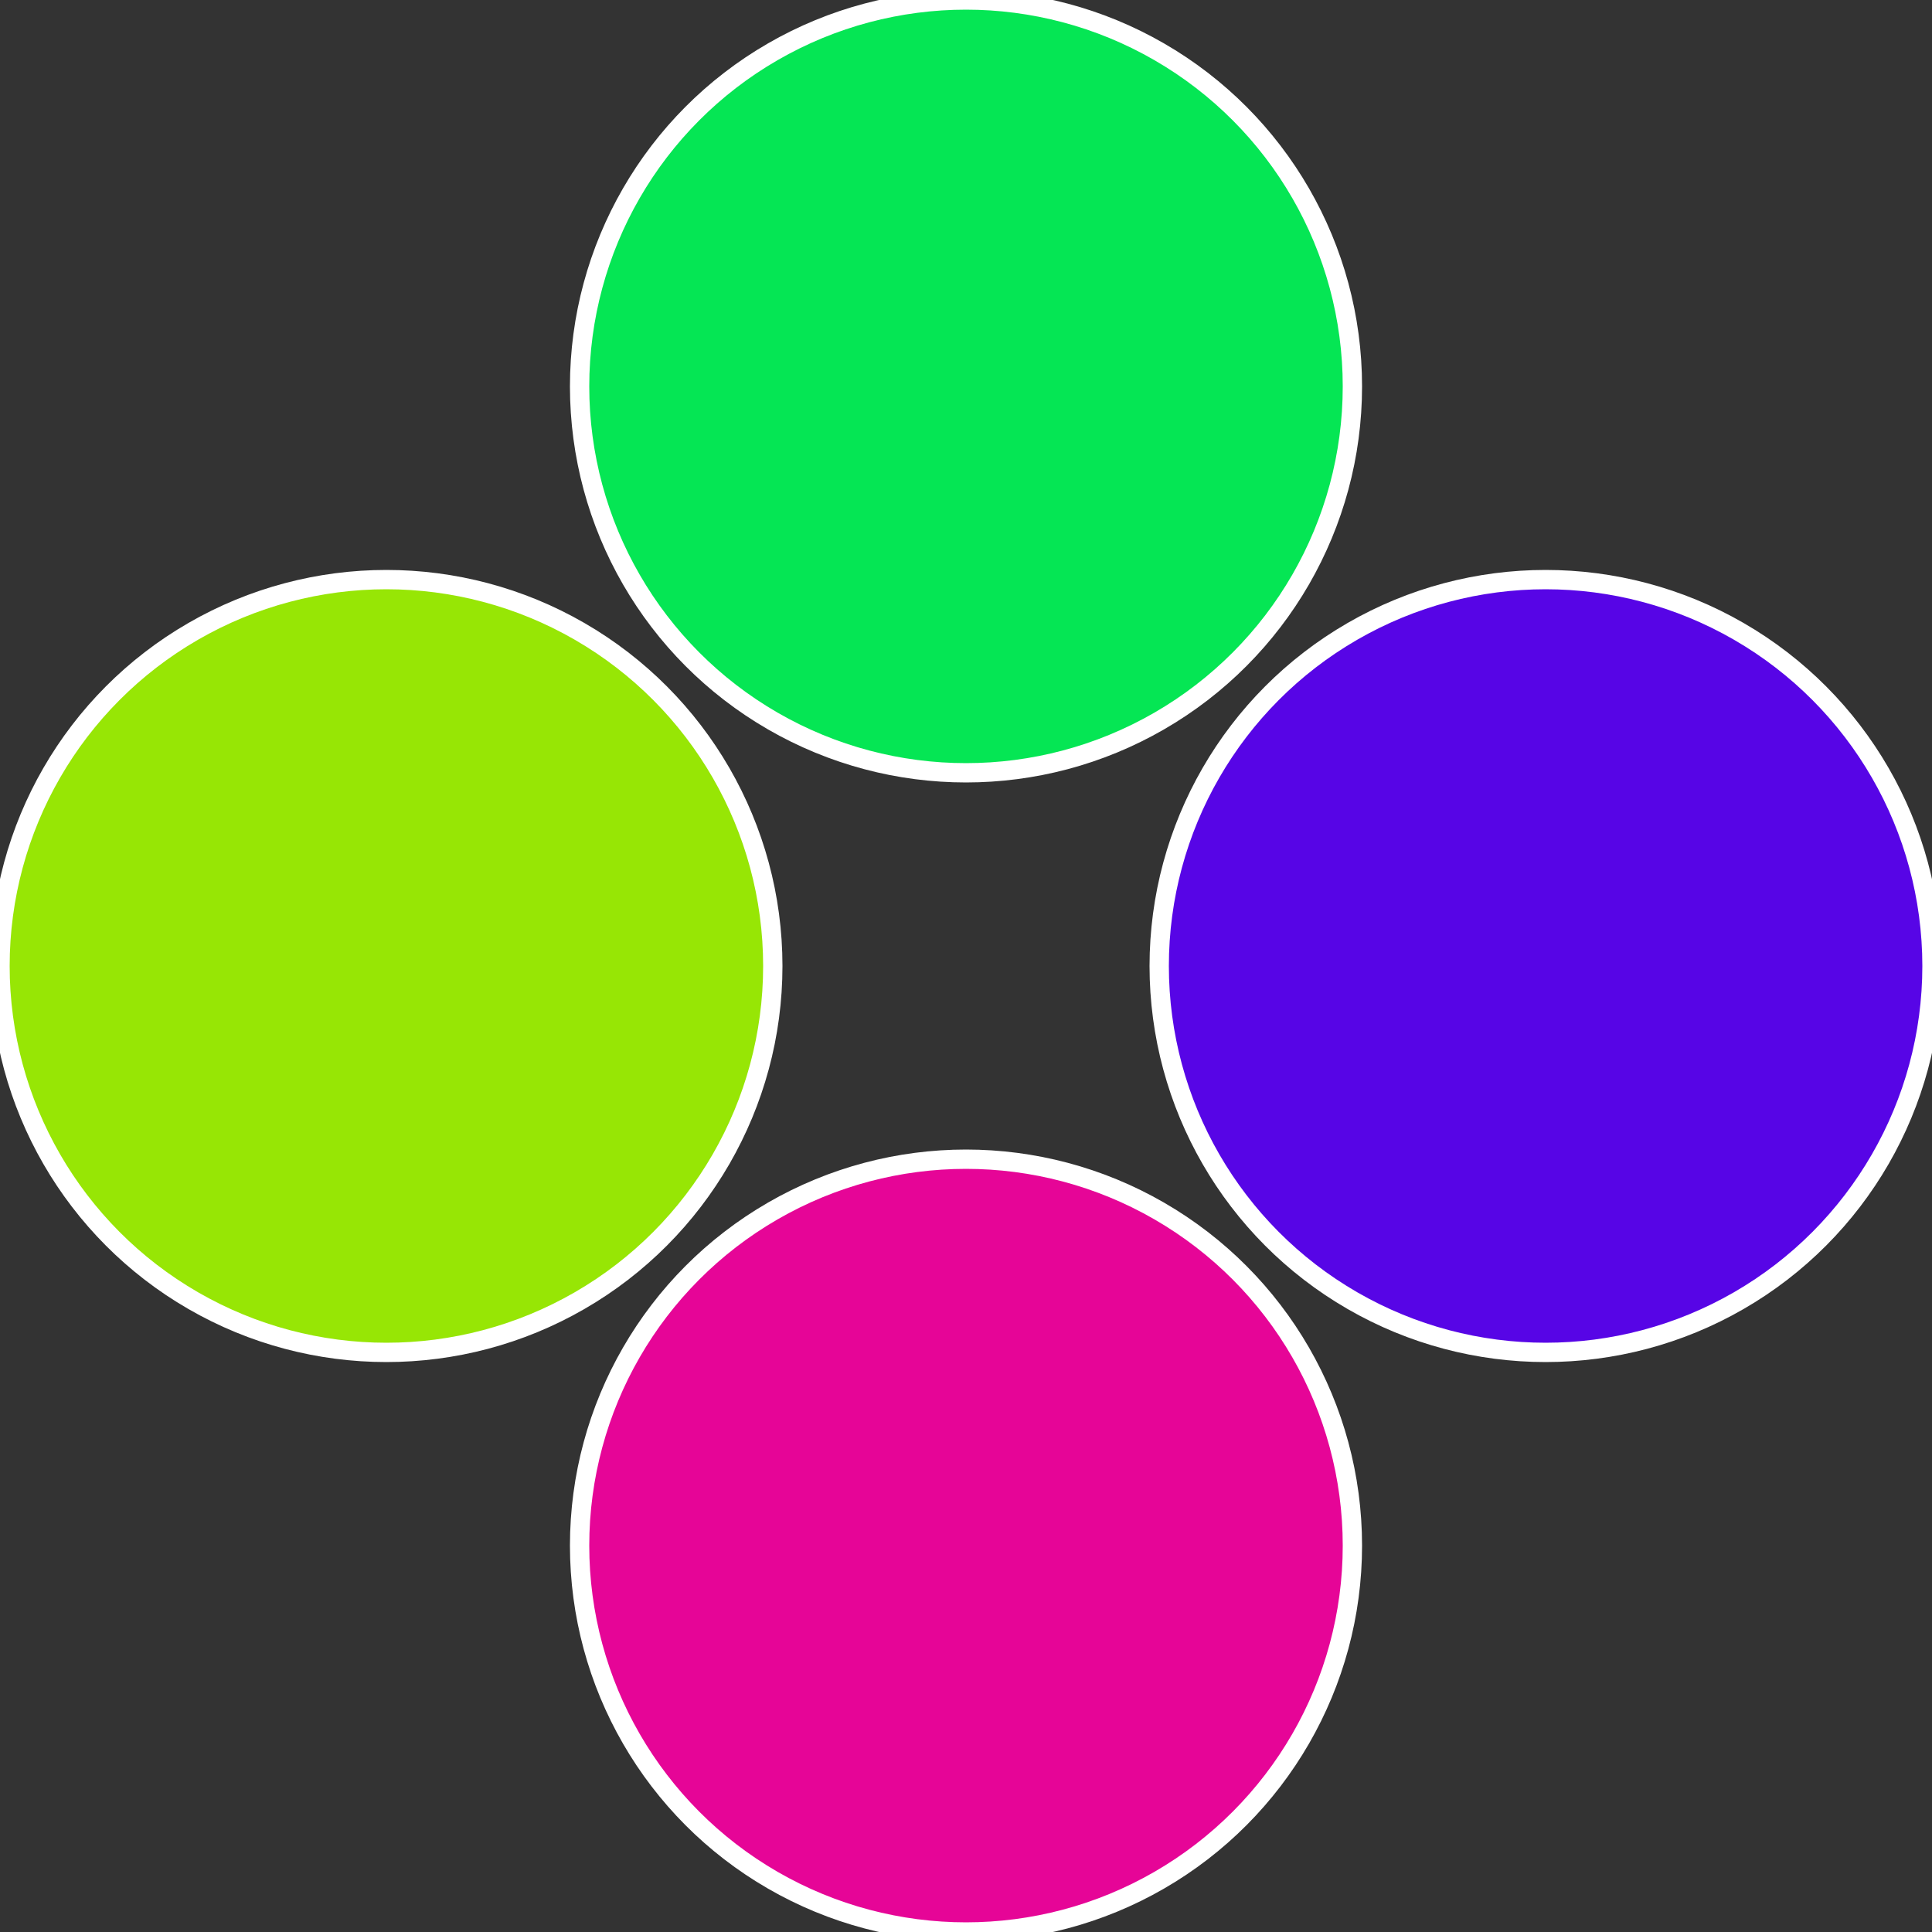
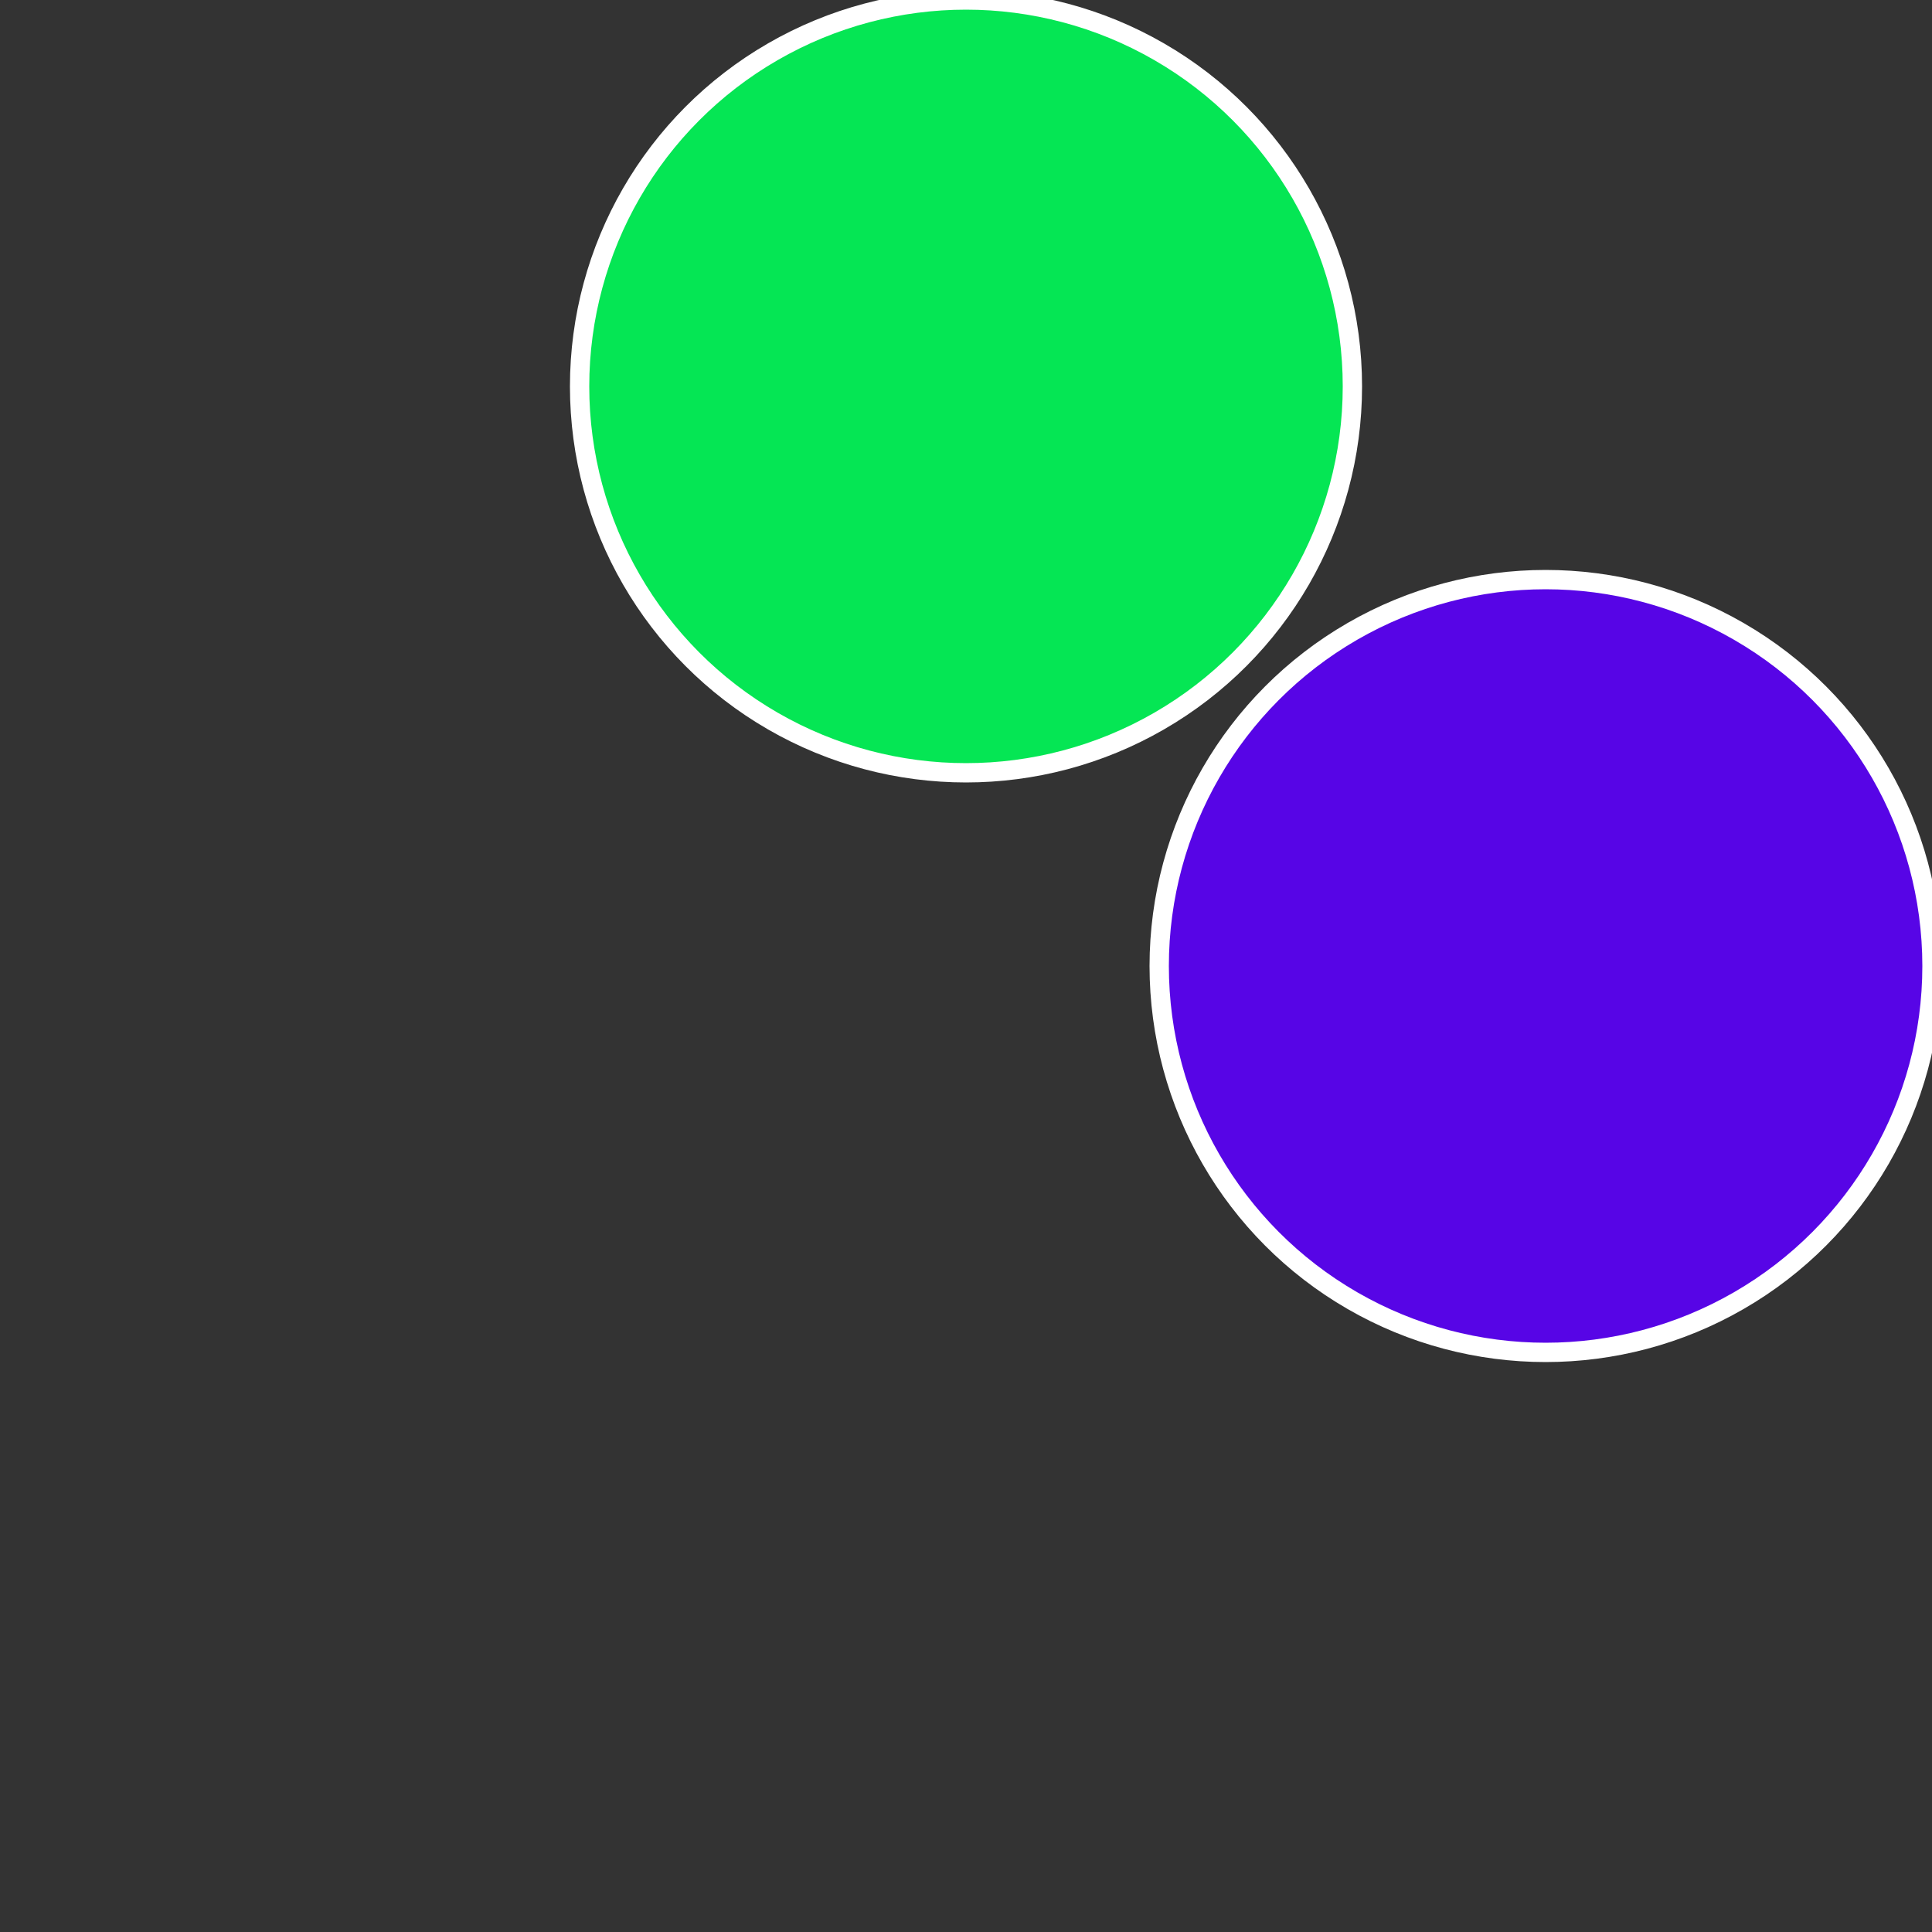
<svg xmlns="http://www.w3.org/2000/svg" width="500" height="500" viewBox="-1 -1 2 2">
  <rect x="-1" y="-1" width="2" height="2" fill="#333333" stroke="none" />
  <circle cx="0.6" cy="0" r="0.4" fill="#5705e6" stroke="#fff" stroke-width="1%" />
-   <circle cx="3.6739403974421E-17" cy="0.6" r="0.4" fill="#e60597" stroke="#fff" stroke-width="1%" />
-   <circle cx="-0.6" cy="7.3478807948841E-17" r="0.4" fill="#97e605" stroke="#fff" stroke-width="1%" />
  <circle cx="-1.1021821192326E-16" cy="-0.6" r="0.4" fill="#05e654" stroke="#fff" stroke-width="1%" />
</svg>